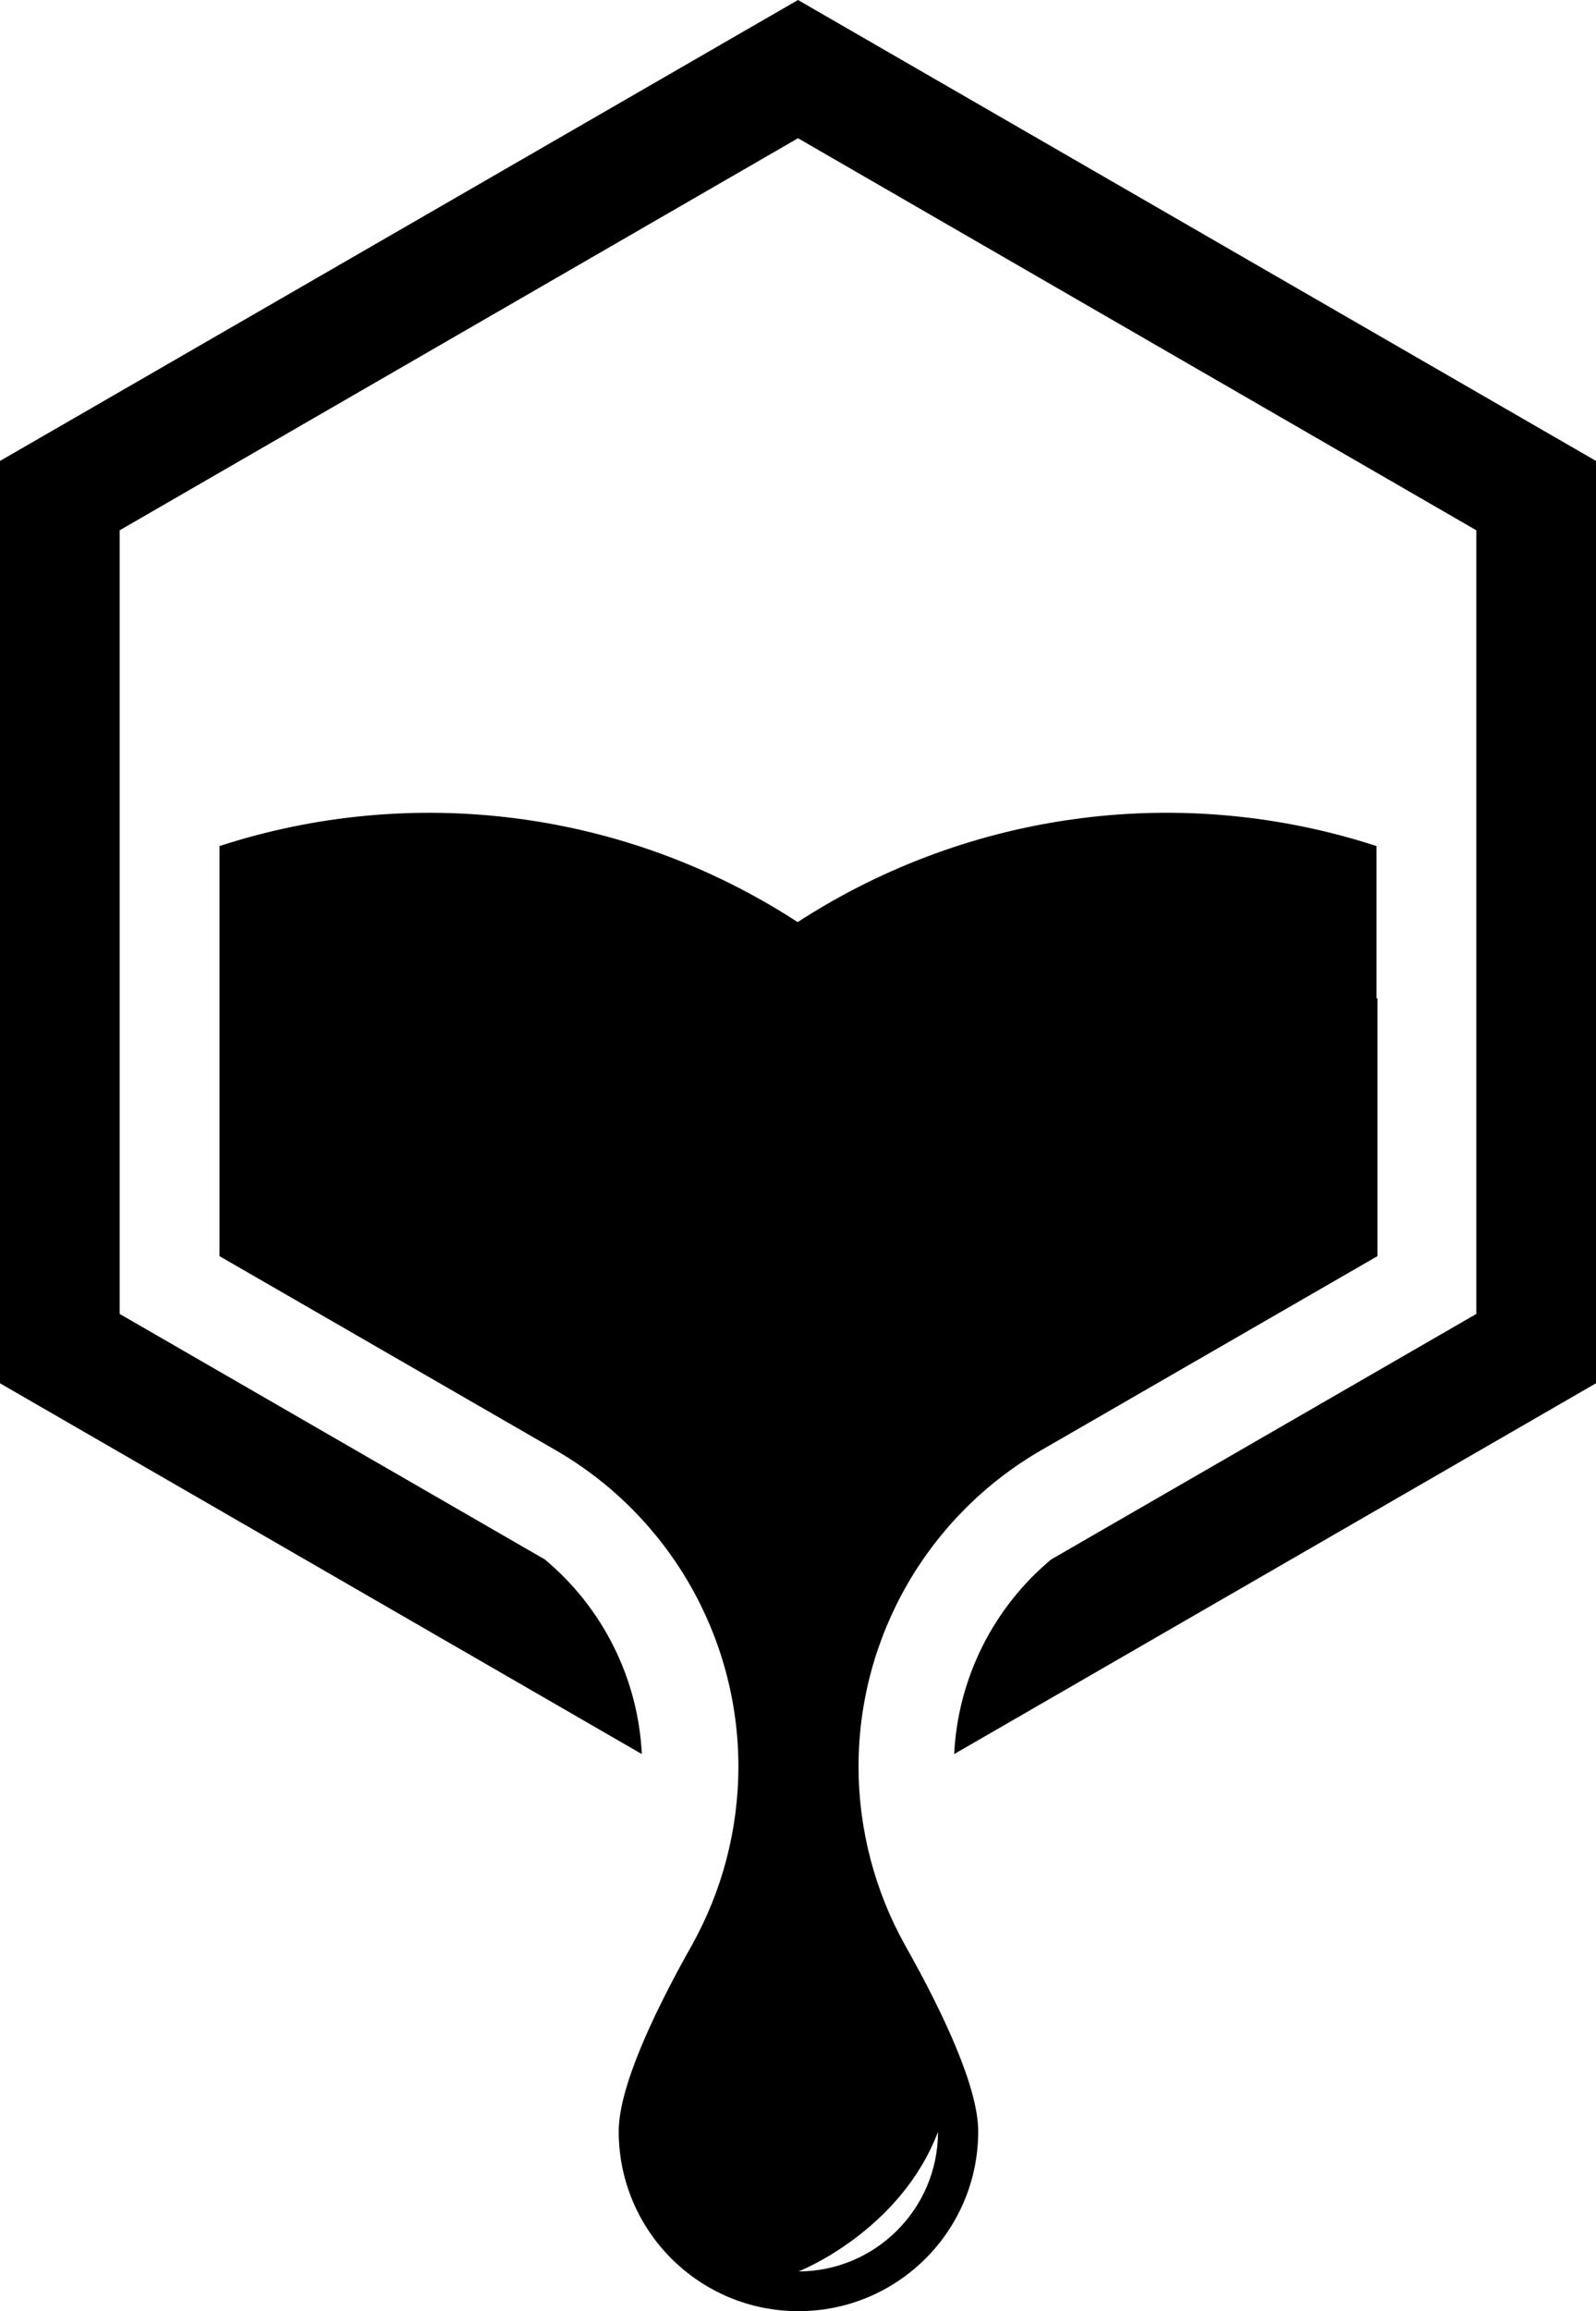
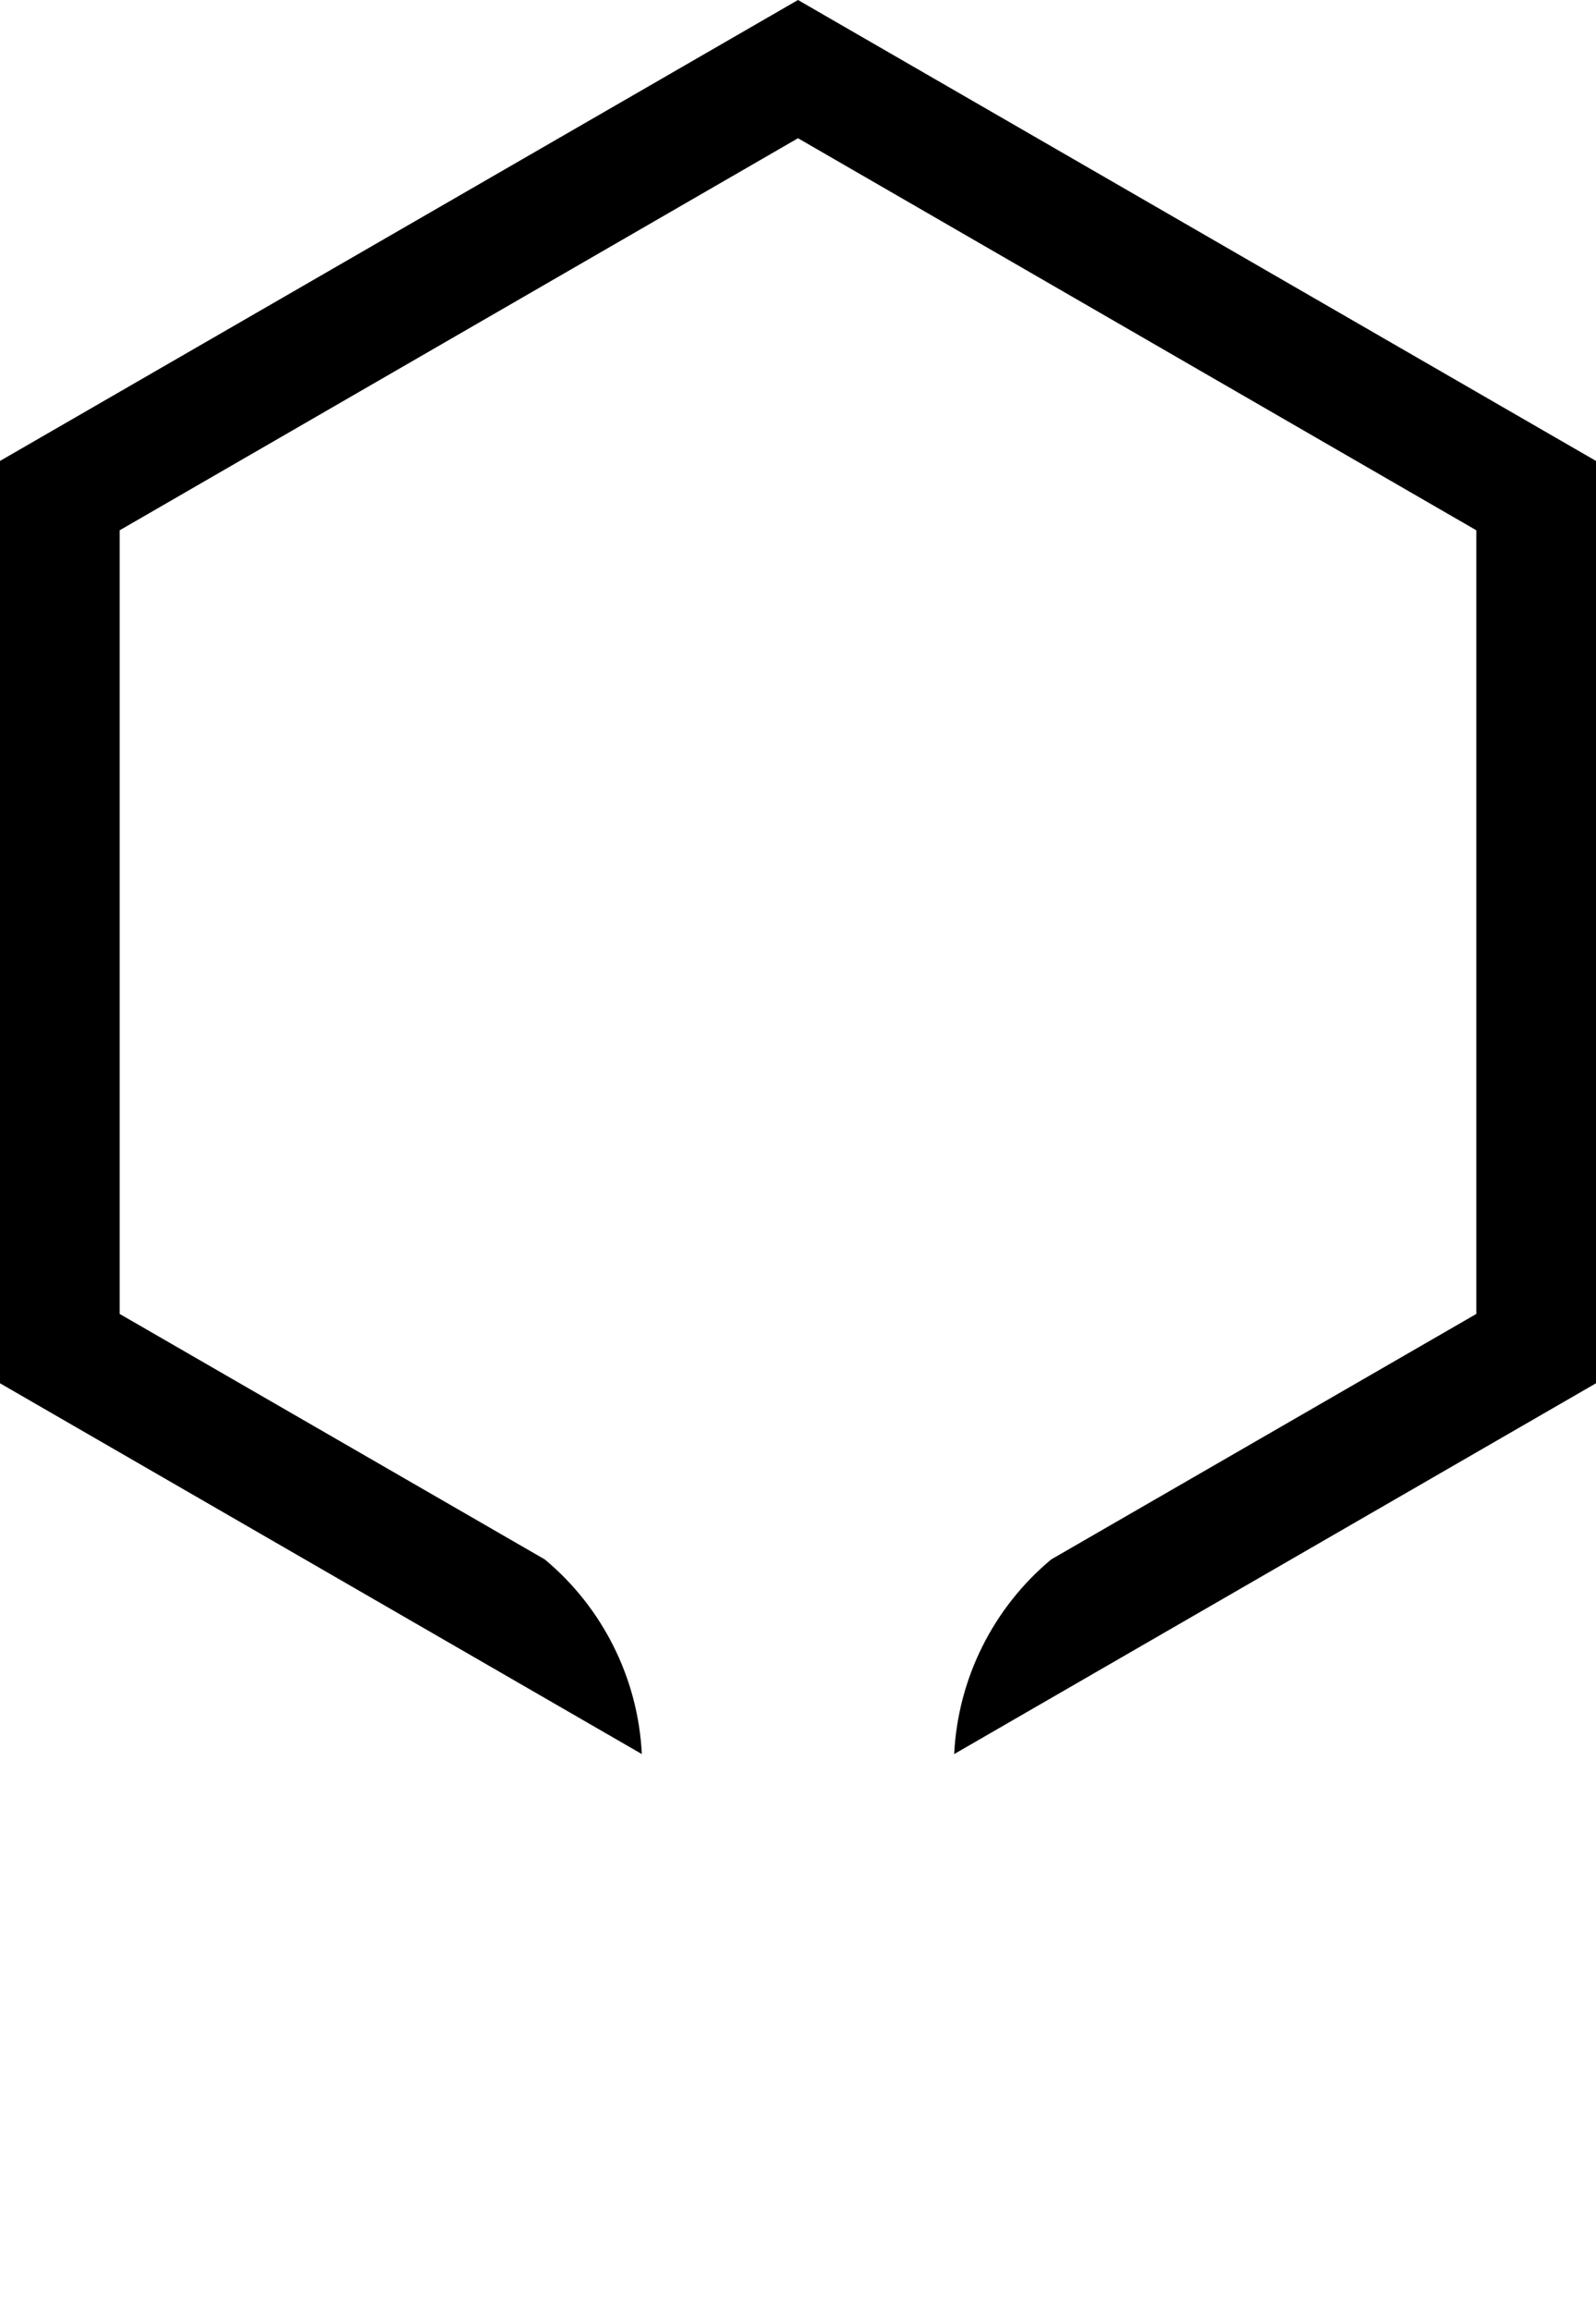
<svg xmlns="http://www.w3.org/2000/svg" fill="#000000" height="499.9" preserveAspectRatio="xMidYMid meet" version="1" viewBox="0.0 0.0 345.4 499.9" width="345.4" zoomAndPan="magnify">
  <g>
    <g id="change1_1">
      <path d="M172.7,0L0,99.7v199.5l138.9,80.2c-0.8-16.4-8.5-31.7-21-42.1l-92-53.1V114.7l146.8-84.8 l146.8,84.8v169.5l-92,53.1c-12.5,10.4-20.2,25.7-21,42.1l138.9-80.2V99.7L172.7,0z" fill="#000000" />
    </g>
    <g id="change2_1">
-       <path d="M185.4,255.3l112.5-18.5V183c-41.5-13.5-87.5-8-125.2,16.4l0,0c-8.4,5.5-17.2,10-26.3,13.5 L185.4,255.3z" fill="#000000" />
-     </g>
+       </g>
    <g id="change3_1">
-       <path d="M172.7,199.5L172.7,199.5C135.1,175,89,169.5,47.5,183v88.7l72.8,42 c24.4,14.1,39.5,40.2,39.5,68.4v0c0,13.6-3.5,26.9-10.1,38.7c-8.4,14.9-15.8,30.8-15.8,40.2c0,21.5,17.4,38.9,38.9,38.9 s38.9-17.4,38.9-38.9c0-9.4-7.4-25.3-15.8-40.2c-6.6-11.8-10.1-25.2-10.1-38.7v0c0-28.2,15.1-54.3,39.5-68.4l72.8-42v-55.8 C256.5,229.4,210.4,223.9,172.7,199.5z M203,461.1c0,16.7-13.6,30.2-30.2,30.2C172.7,491.4,194.8,482.7,203,461.1z" fill="#000000" />
-     </g>
+       </g>
  </g>
</svg>